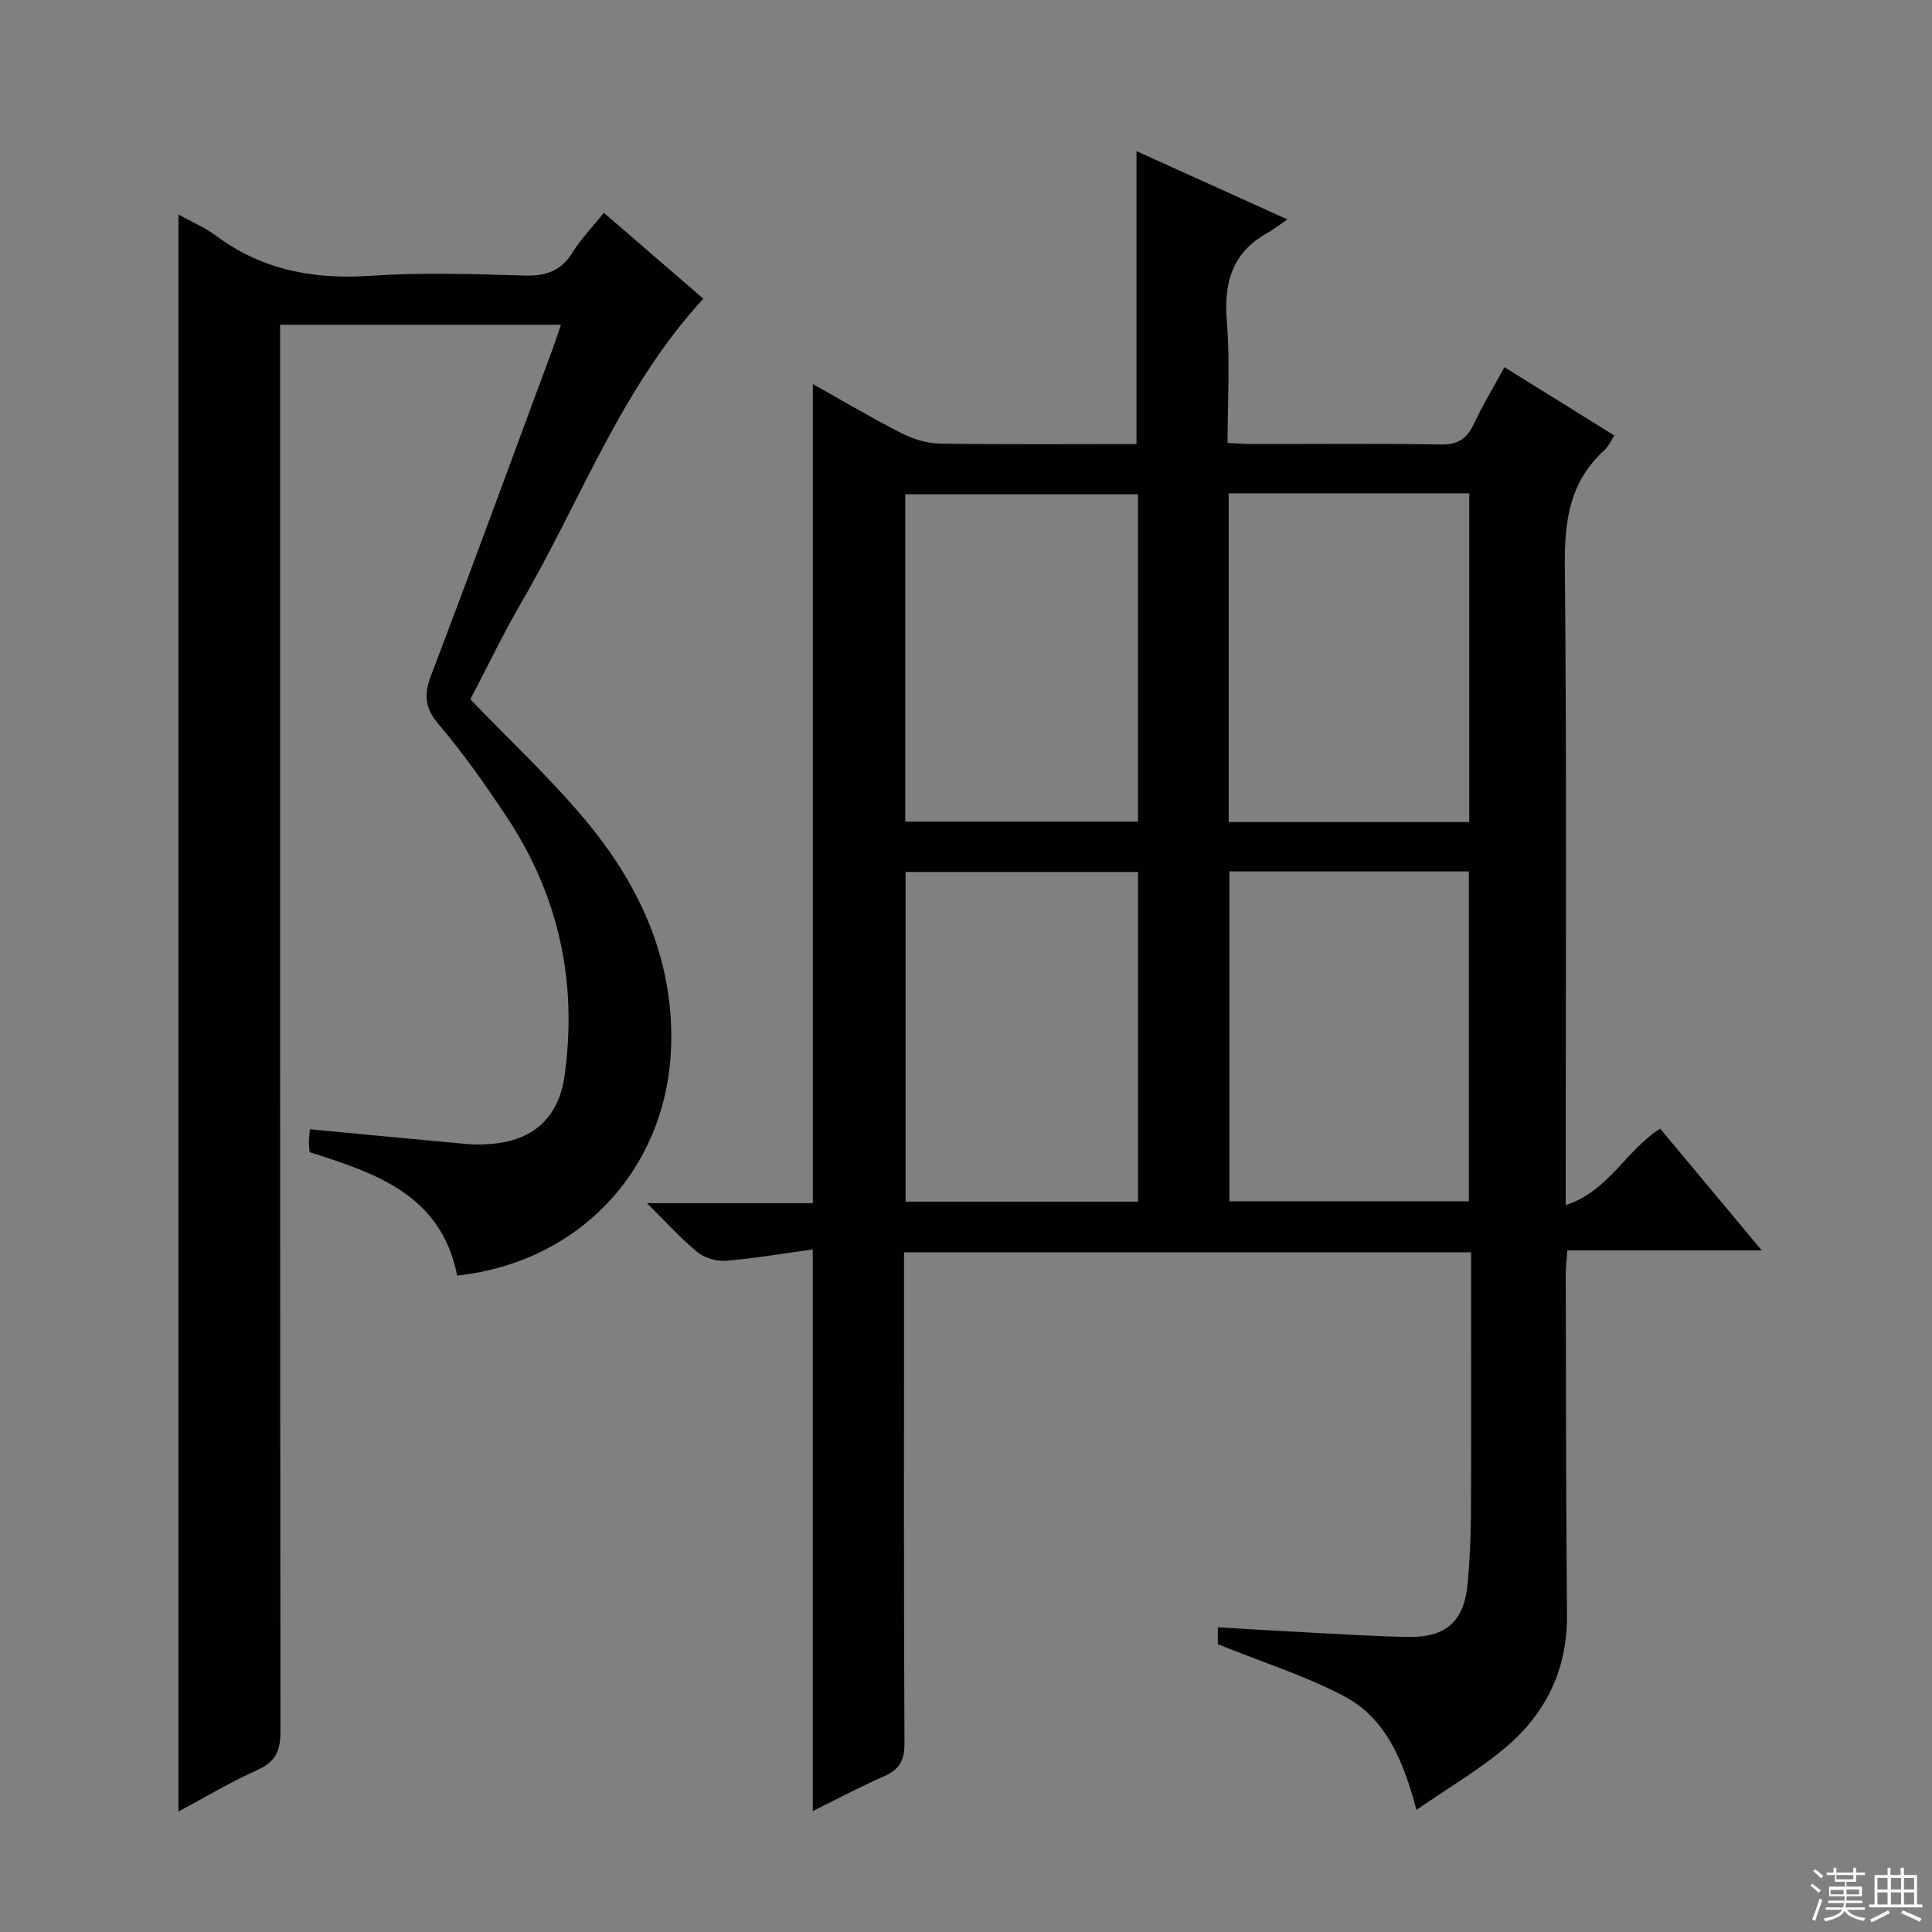
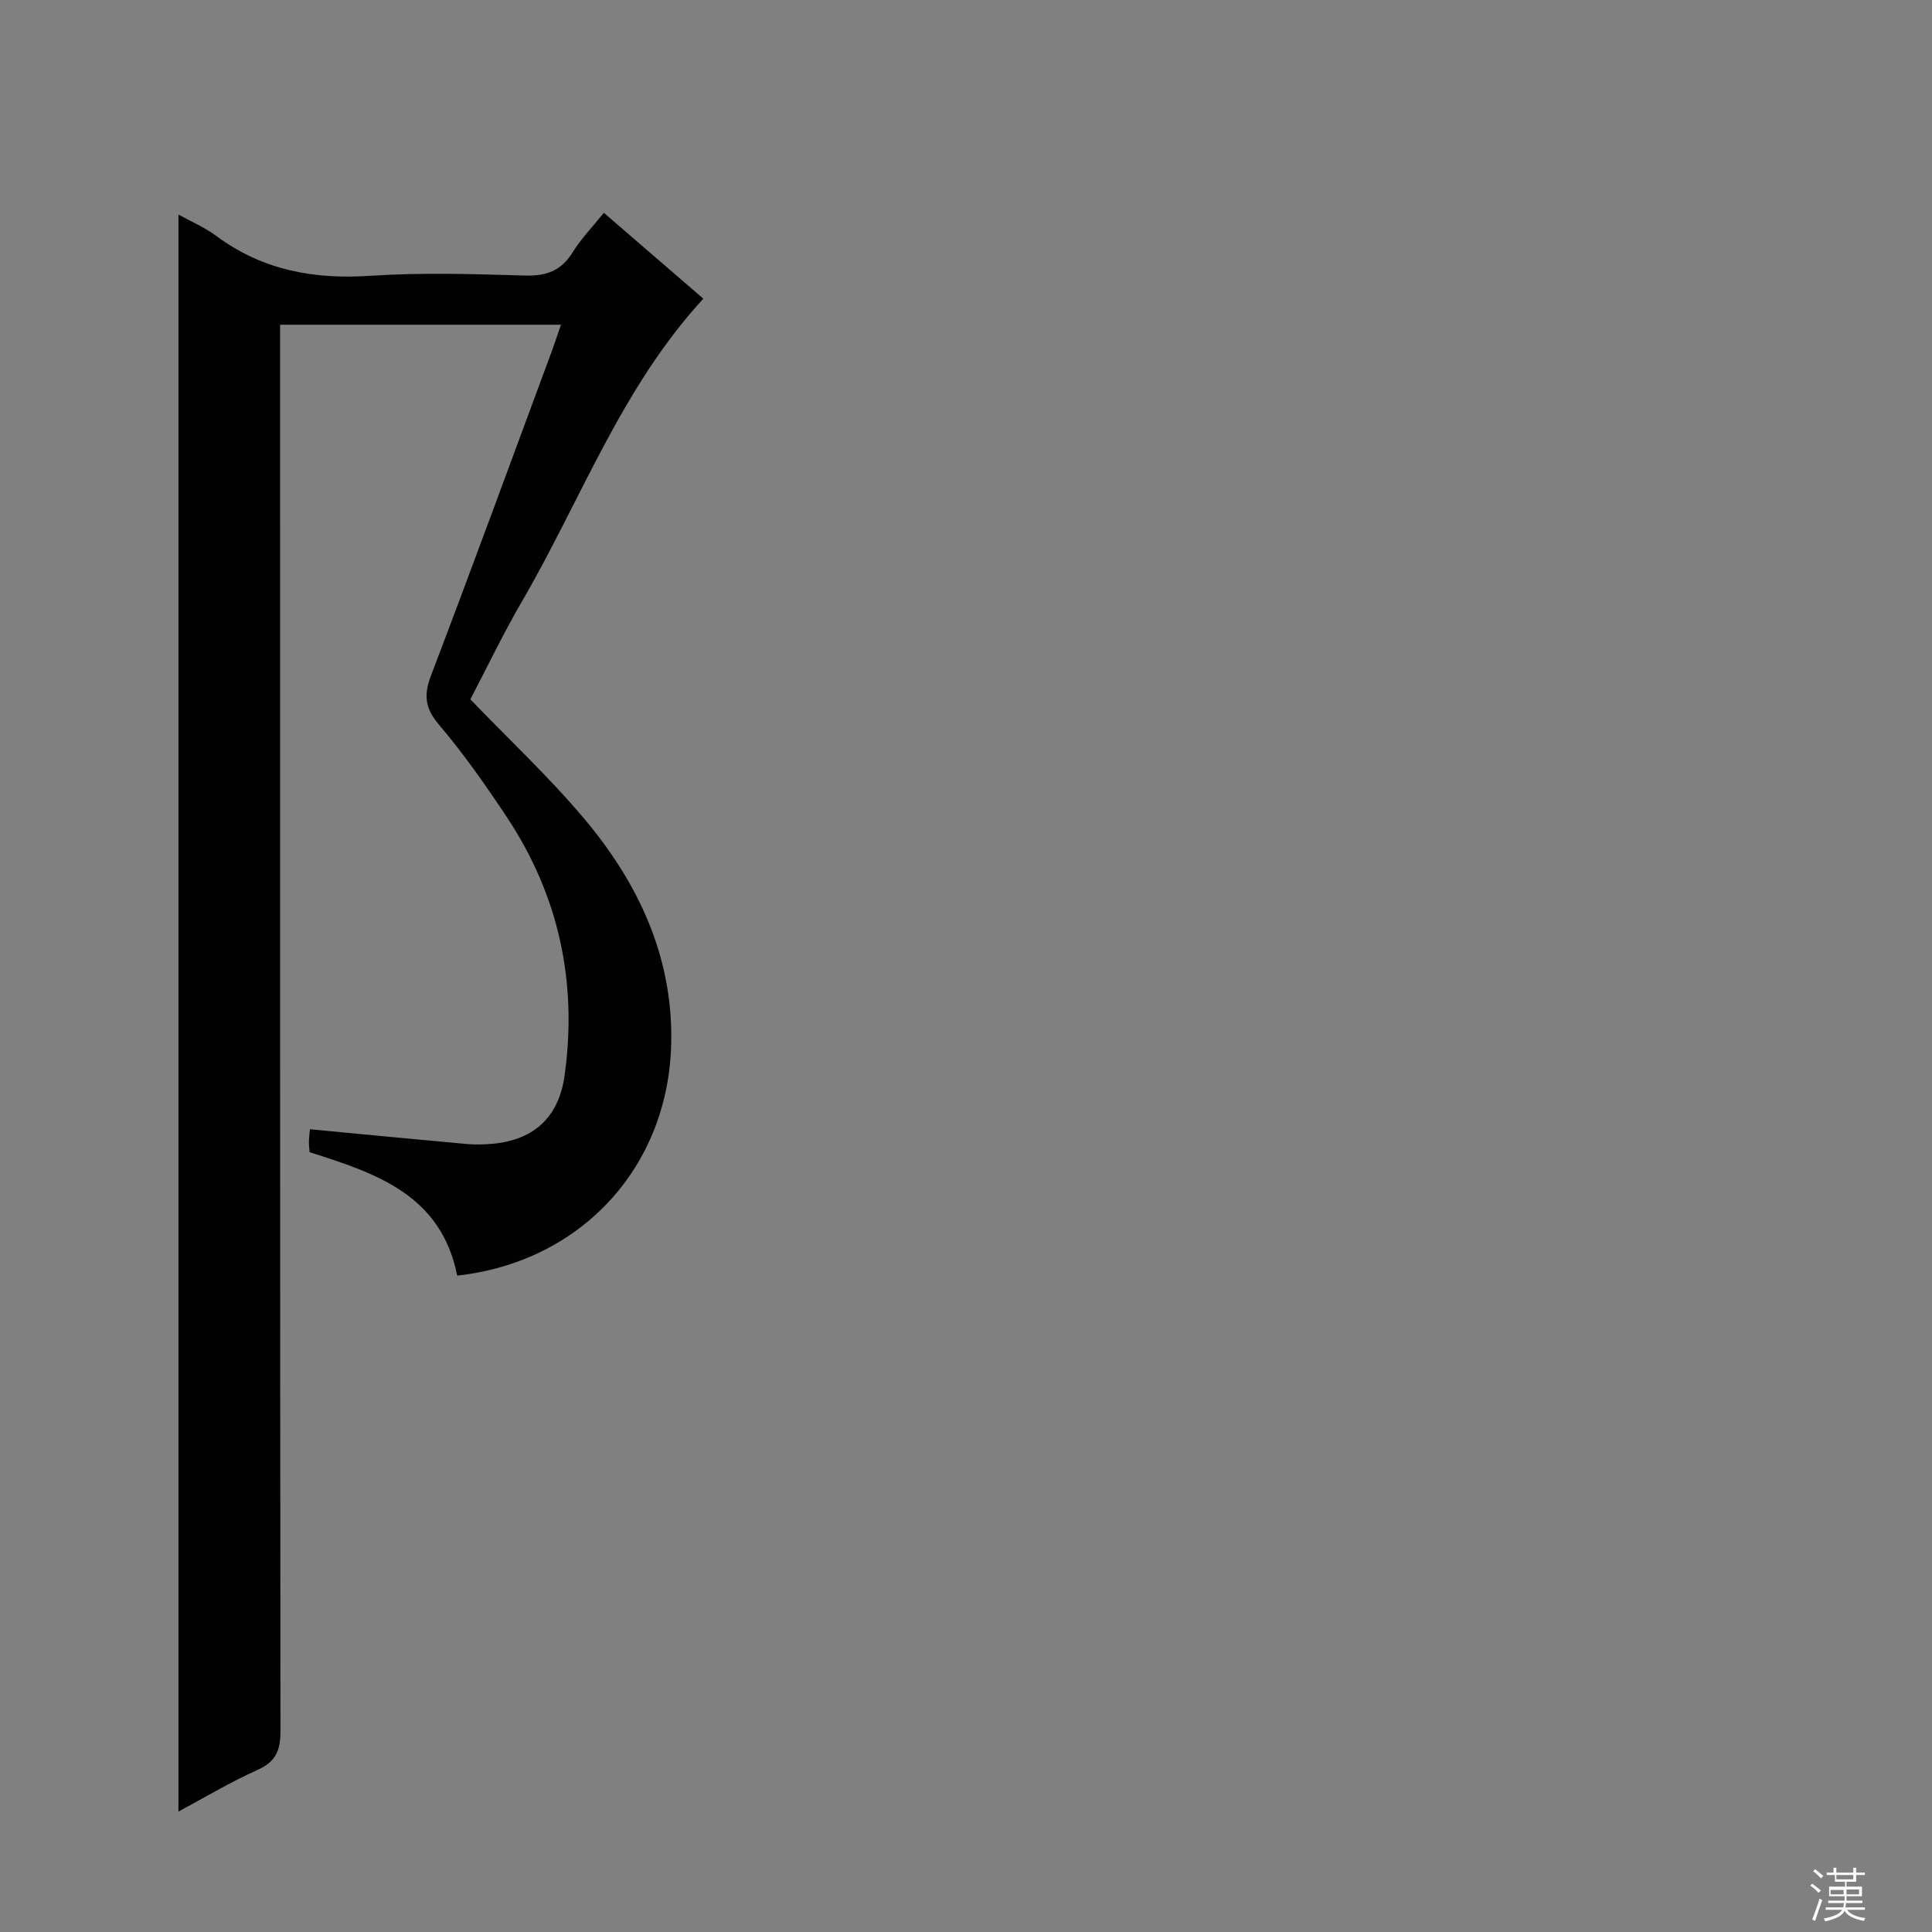
<svg xmlns="http://www.w3.org/2000/svg" enable-background="new 0 0 400 400" viewBox="0 0 400 400">
  <rect x="0" y="0" width="400" height="400" fill="#808080" stroke="none" />
-   <path d="m187.17 259.27v6.27c0 31.82-.07 63.65.09 95.47.02 3.52-1.1 5.37-4.22 6.74-4.97 2.19-9.77 4.75-14.77 7.22 0-38.72 0-77.05 0-116.29-5.99.82-11.98 1.85-18.02 2.35-1.92.16-4.38-.59-5.87-1.8-3.43-2.8-6.41-6.15-10.43-10.12h34.34c0-56.64 0-112.79 0-169.59 6.29 3.52 12.24 7.06 18.39 10.18 2.41 1.22 5.27 2.1 7.95 2.14 13.48.21 26.97.1 40.67.1 0-20.1 0-39.96 0-60.65 9.95 4.51 19.91 9.01 31.25 14.14-2 1.36-3.05 2.19-4.2 2.83-7.35 4.1-9.01 10.42-8.34 18.43.68 8.09.15 16.28.15 25.01 1.87.09 3.46.23 5.04.23 13 .02 26-.13 38.99.1 3.51.06 5.46-1.06 6.91-4.17 1.82-3.9 4.07-7.6 6.38-11.84 7.65 4.75 15.07 9.37 22.76 14.15-.8 1.21-1.26 2.31-2.06 3.03-7.14 6.46-8.29 14.53-8.2 23.83.41 41.82.18 83.64.18 125.46v7.02c8.9-2.89 12.42-11.3 19.56-15.84 6.73 8.07 13.51 16.19 21.03 25.21-13.99 0-26.98 0-40.25 0-.14 2.08-.33 3.53-.33 4.98.06 23.49.04 46.98.26 70.47.11 11.12-4.26 20.2-12.43 27.22-5.49 4.72-11.88 8.41-18.74 13.17-2.7-10.23-6.38-19.04-15.03-23.57-8.1-4.25-16.96-7.05-26.09-10.73 0-.18 0-1.61 0-3.5 6.65.38 13.07.78 19.5 1.11 6.64.34 13.28.77 19.93.88 7.9.13 11.62-3.29 12.3-11.17.4-4.63.65-9.29.67-13.93.08-16.33.03-32.66.03-48.99 0-1.79 0-3.57 0-5.54-39.28-.01-77.9-.01-117.4-.01zm67.36-78.85v68.29h49.58c0-22.95 0-45.61 0-68.29-16.74 0-33 0-49.58 0zm-.14-78.28v68.06h49.8c0-22.9 0-45.42 0-68.06-16.69 0-32.97 0-49.8 0zm-18.77 146.65c0-22.97 0-45.54 0-68.26-16.2 0-32.09 0-48.13 0v68.26zm-48.2-78.67h48.19c0-22.89 0-45.32 0-67.79-16.22 0-32.11 0-48.19 0z" fill="#010102" />
  <path d="m94.66 264.1c-3.34-16.72-16.73-21.17-30.56-25.55-.05-.68-.15-1.48-.14-2.28s.13-1.59.21-2.47c10.99 1.04 21.7 2.08 32.41 3.05 1.82.16 3.67.12 5.49-.05 8.61-.81 13.65-5.63 14.83-14.16 2.68-19.41-1.23-37.38-12.11-53.69-4.33-6.5-8.84-12.95-13.89-18.89-2.91-3.42-3.21-6.13-1.67-10.18 8.51-22.35 16.73-44.82 25.04-67.24.62-1.68 1.17-3.38 1.87-5.41-19.45 0-38.39 0-58.15 0v6.18c0 94.99-.02 189.99.08 284.98 0 3.95-.9 6.32-4.71 8.03-5.73 2.57-11.15 5.83-16.41 8.64 0-110.38 0-220.53 0-330.63 2.36 1.31 5.32 2.56 7.83 4.42 9.57 7.09 20.19 9.04 31.92 8.25 10.62-.71 21.33-.36 31.98-.05 4.43.13 7.53-.99 9.9-4.84 1.71-2.78 4.06-5.18 6.44-8.15 7.17 6.18 14.05 12.12 20.6 17.78-16.95 18.4-25.32 41.64-37.5 62.58-3.92 6.74-7.3 13.81-10.74 20.37 8 8.32 16.28 16.05 23.53 24.66 11.2 13.29 18.41 28.54 18.06 46.38-.47 25.67-18.56 45.43-44.31 48.27z" fill="#010102" />
  <g fill="#fbfcfa">
    <path d="m374.8 390.4.4-.4c.7.5 1.3 1 1.8 1.4l-.5.5c-.5-.6-1.1-1.1-1.7-1.5zm1 7.3-.6-.3c.5-1.4 1.1-2.8 1.5-4.3.2.1.4.2.6.3-.5 1.3-1 2.8-1.5 4.3zm-.4-10.3.4-.4c.4.3 1 .8 1.7 1.4l-.5.5c-.4-.5-1-1-1.6-1.5zm2.5.3h1.7v-1h.6v1h3.5v-1h.6v1h1.8v.5h-1.8v1.4h-2v1h3.2v2h-3.2v.9h3.3v.5h-3.4c0 .3-.1.6-.1.9h4v.5h-3.7c.7.9 1.9 1.5 3.8 1.7-.1.2-.2.4-.3.6-2.1-.4-3.5-1.1-4-2.1-.4 1-1.8 1.7-4 2.2-.1-.2-.2-.4-.3-.6 2.1-.4 3.4-1 3.8-1.8h-3.4v-.5h3.6c.1-.3.1-.6.2-.9h-3.3v-.5h3.4c0-.3 0-.6 0-.9h-3.2v-2h3.3v-1h-2.1v-1.4h-1.7v-.5zm1.1 3.5v1h2.7c0-.3 0-.4 0-.4 0-.1 0-.2 0-.2 0-.1 0-.2 0-.3h-2.7zm1.2-3v.9h3.5v-.9zm4.7 3h-2.6v.6.4h2.6z" />
-     <path d="m393.6 386.7h.6v1.5h2.7v6.1h1.1v.6h-11v-.6h1.1v-6.1h2.7v-1.5h.6v1.5h2.1v-1.5zm-2.7 8.8.4.6c-1.2.6-2.5 1.3-3.8 1.9-.1-.2-.2-.4-.3-.6 1.2-.6 2.5-1.2 3.7-1.9zm-2.2-6.7v2.4h2.1v-2.4zm0 3v2.5h2.1v-2.5zm2.8-3v2.4h2.1v-2.4zm0 3v2.5h2.1v-2.5zm6 6.1c-1.4-.7-2.7-1.3-3.9-1.8l.3-.6c1.5.6 2.7 1.2 3.9 1.7zm-1.2-9.1h-2.1v2.4h2.1zm-2.1 3v2.5h2.1v-2.5z" />
  </g>
</svg>